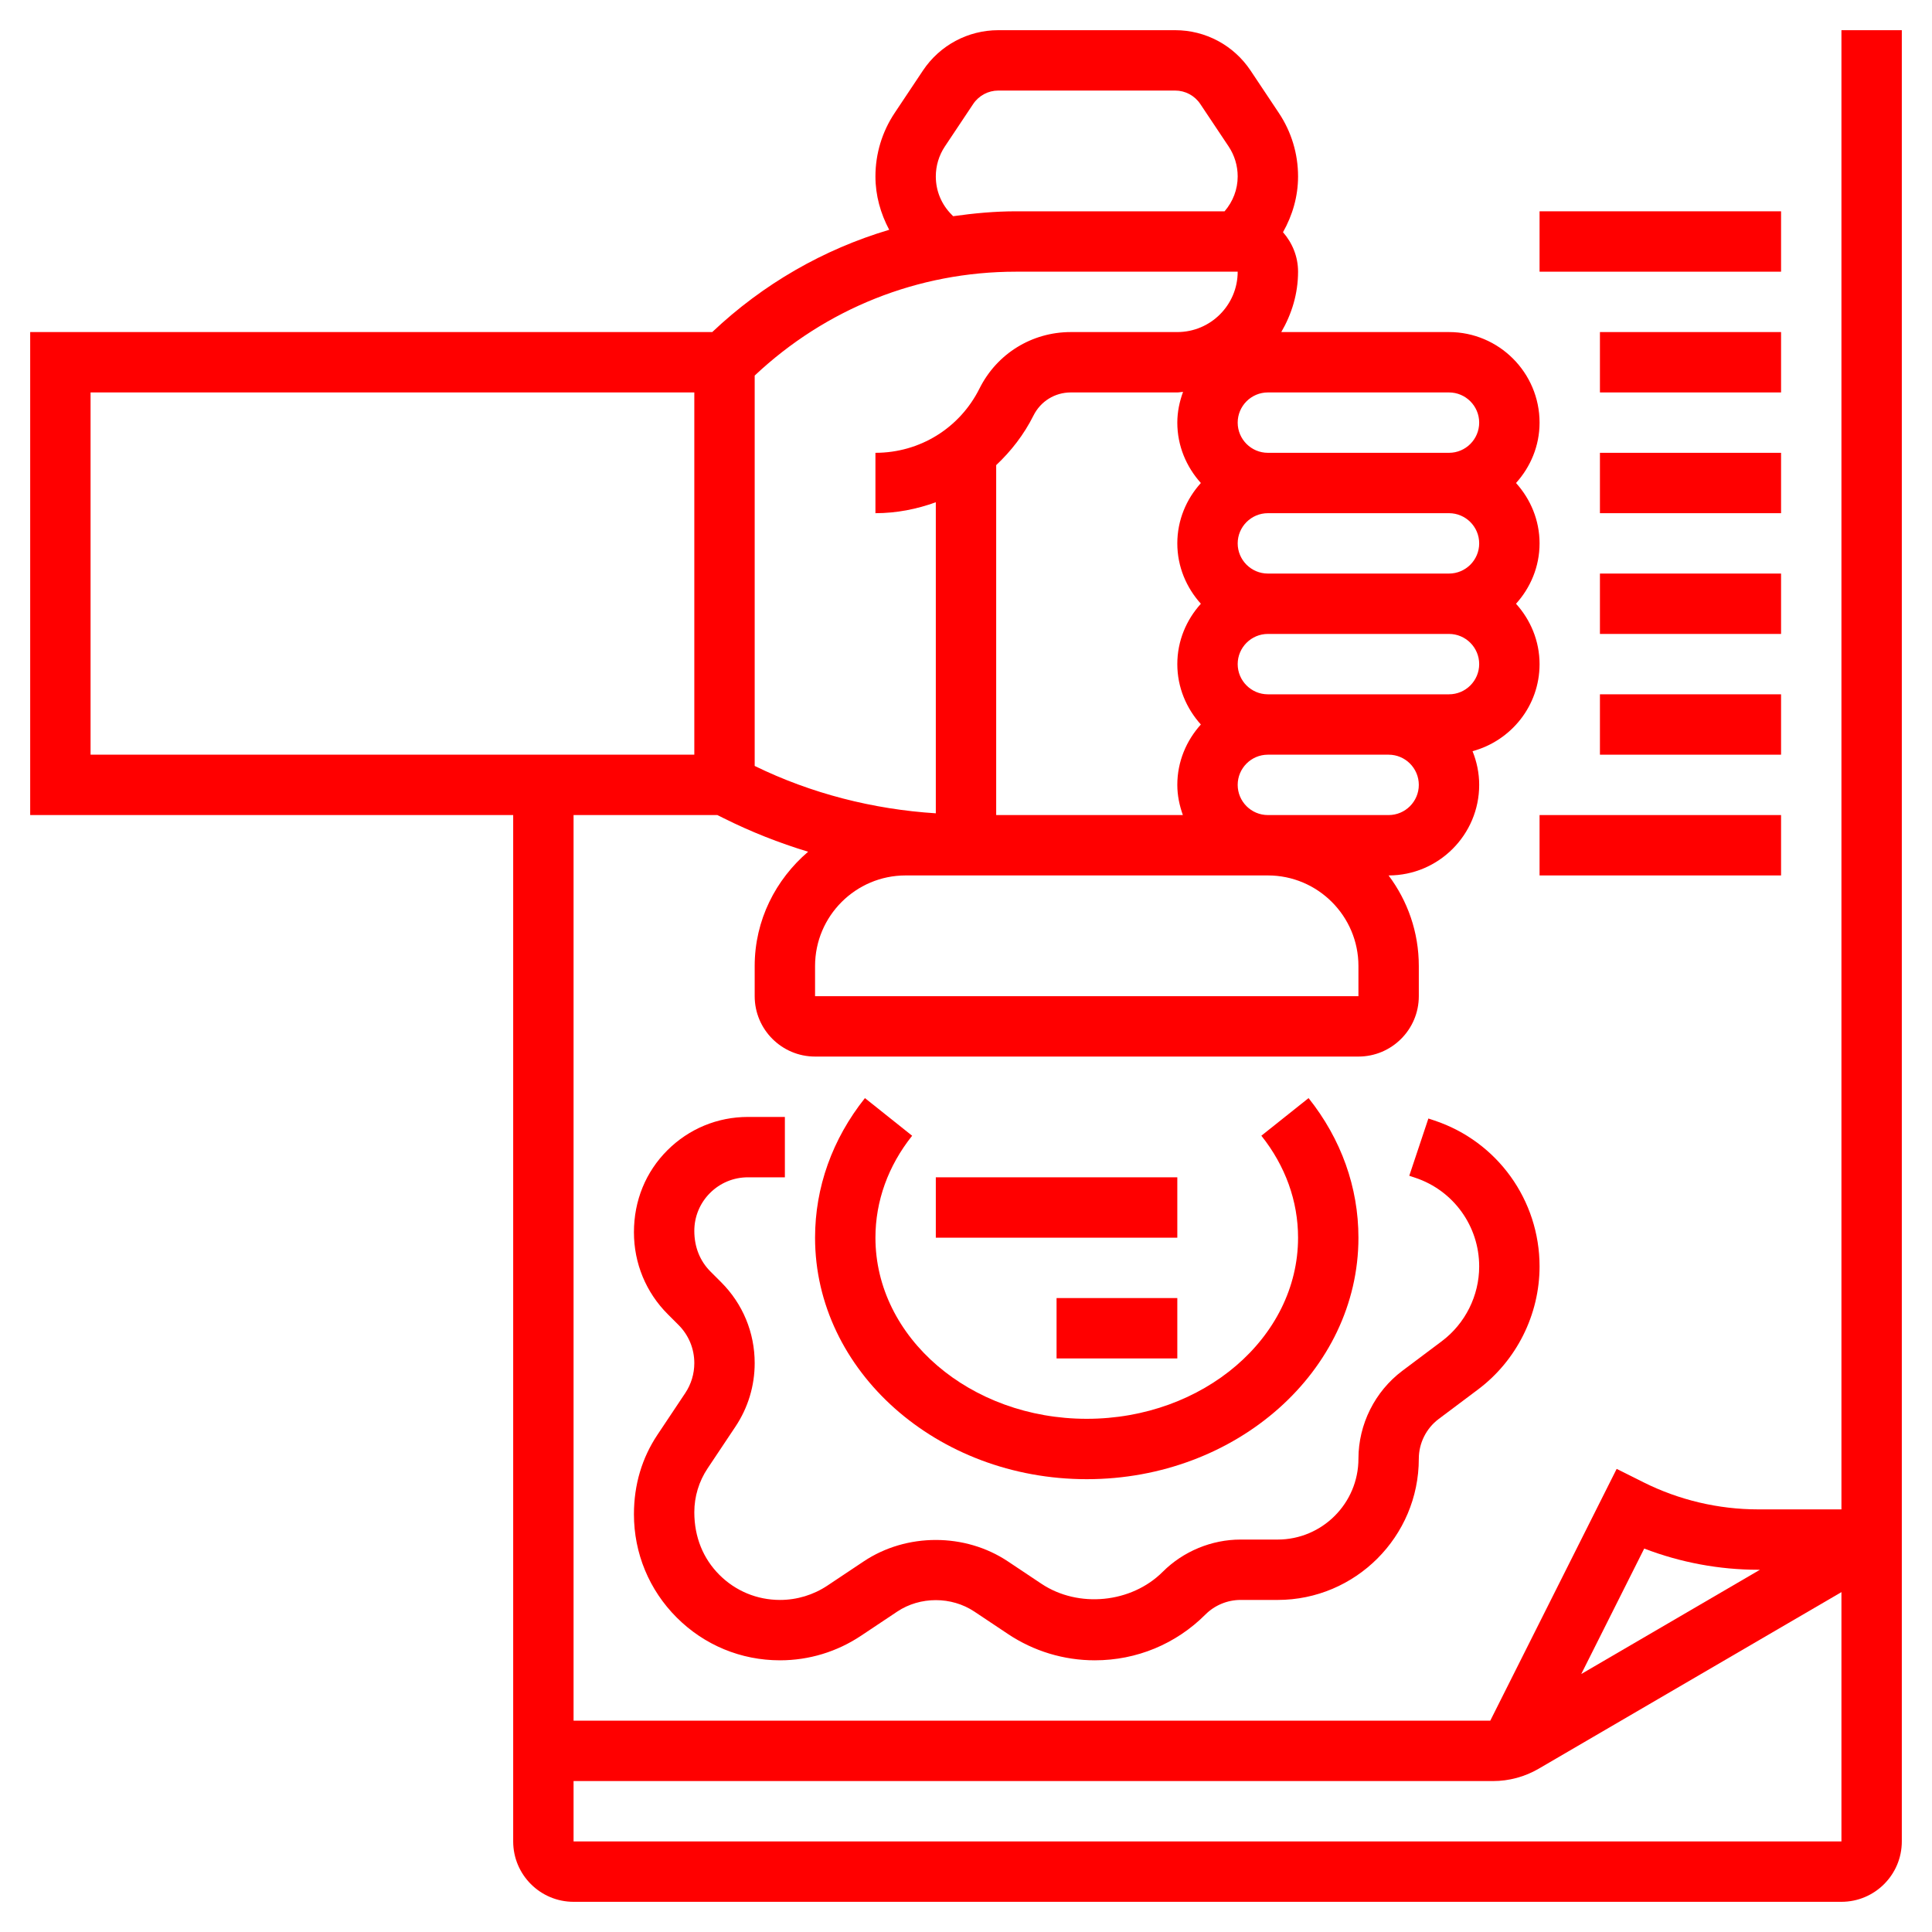
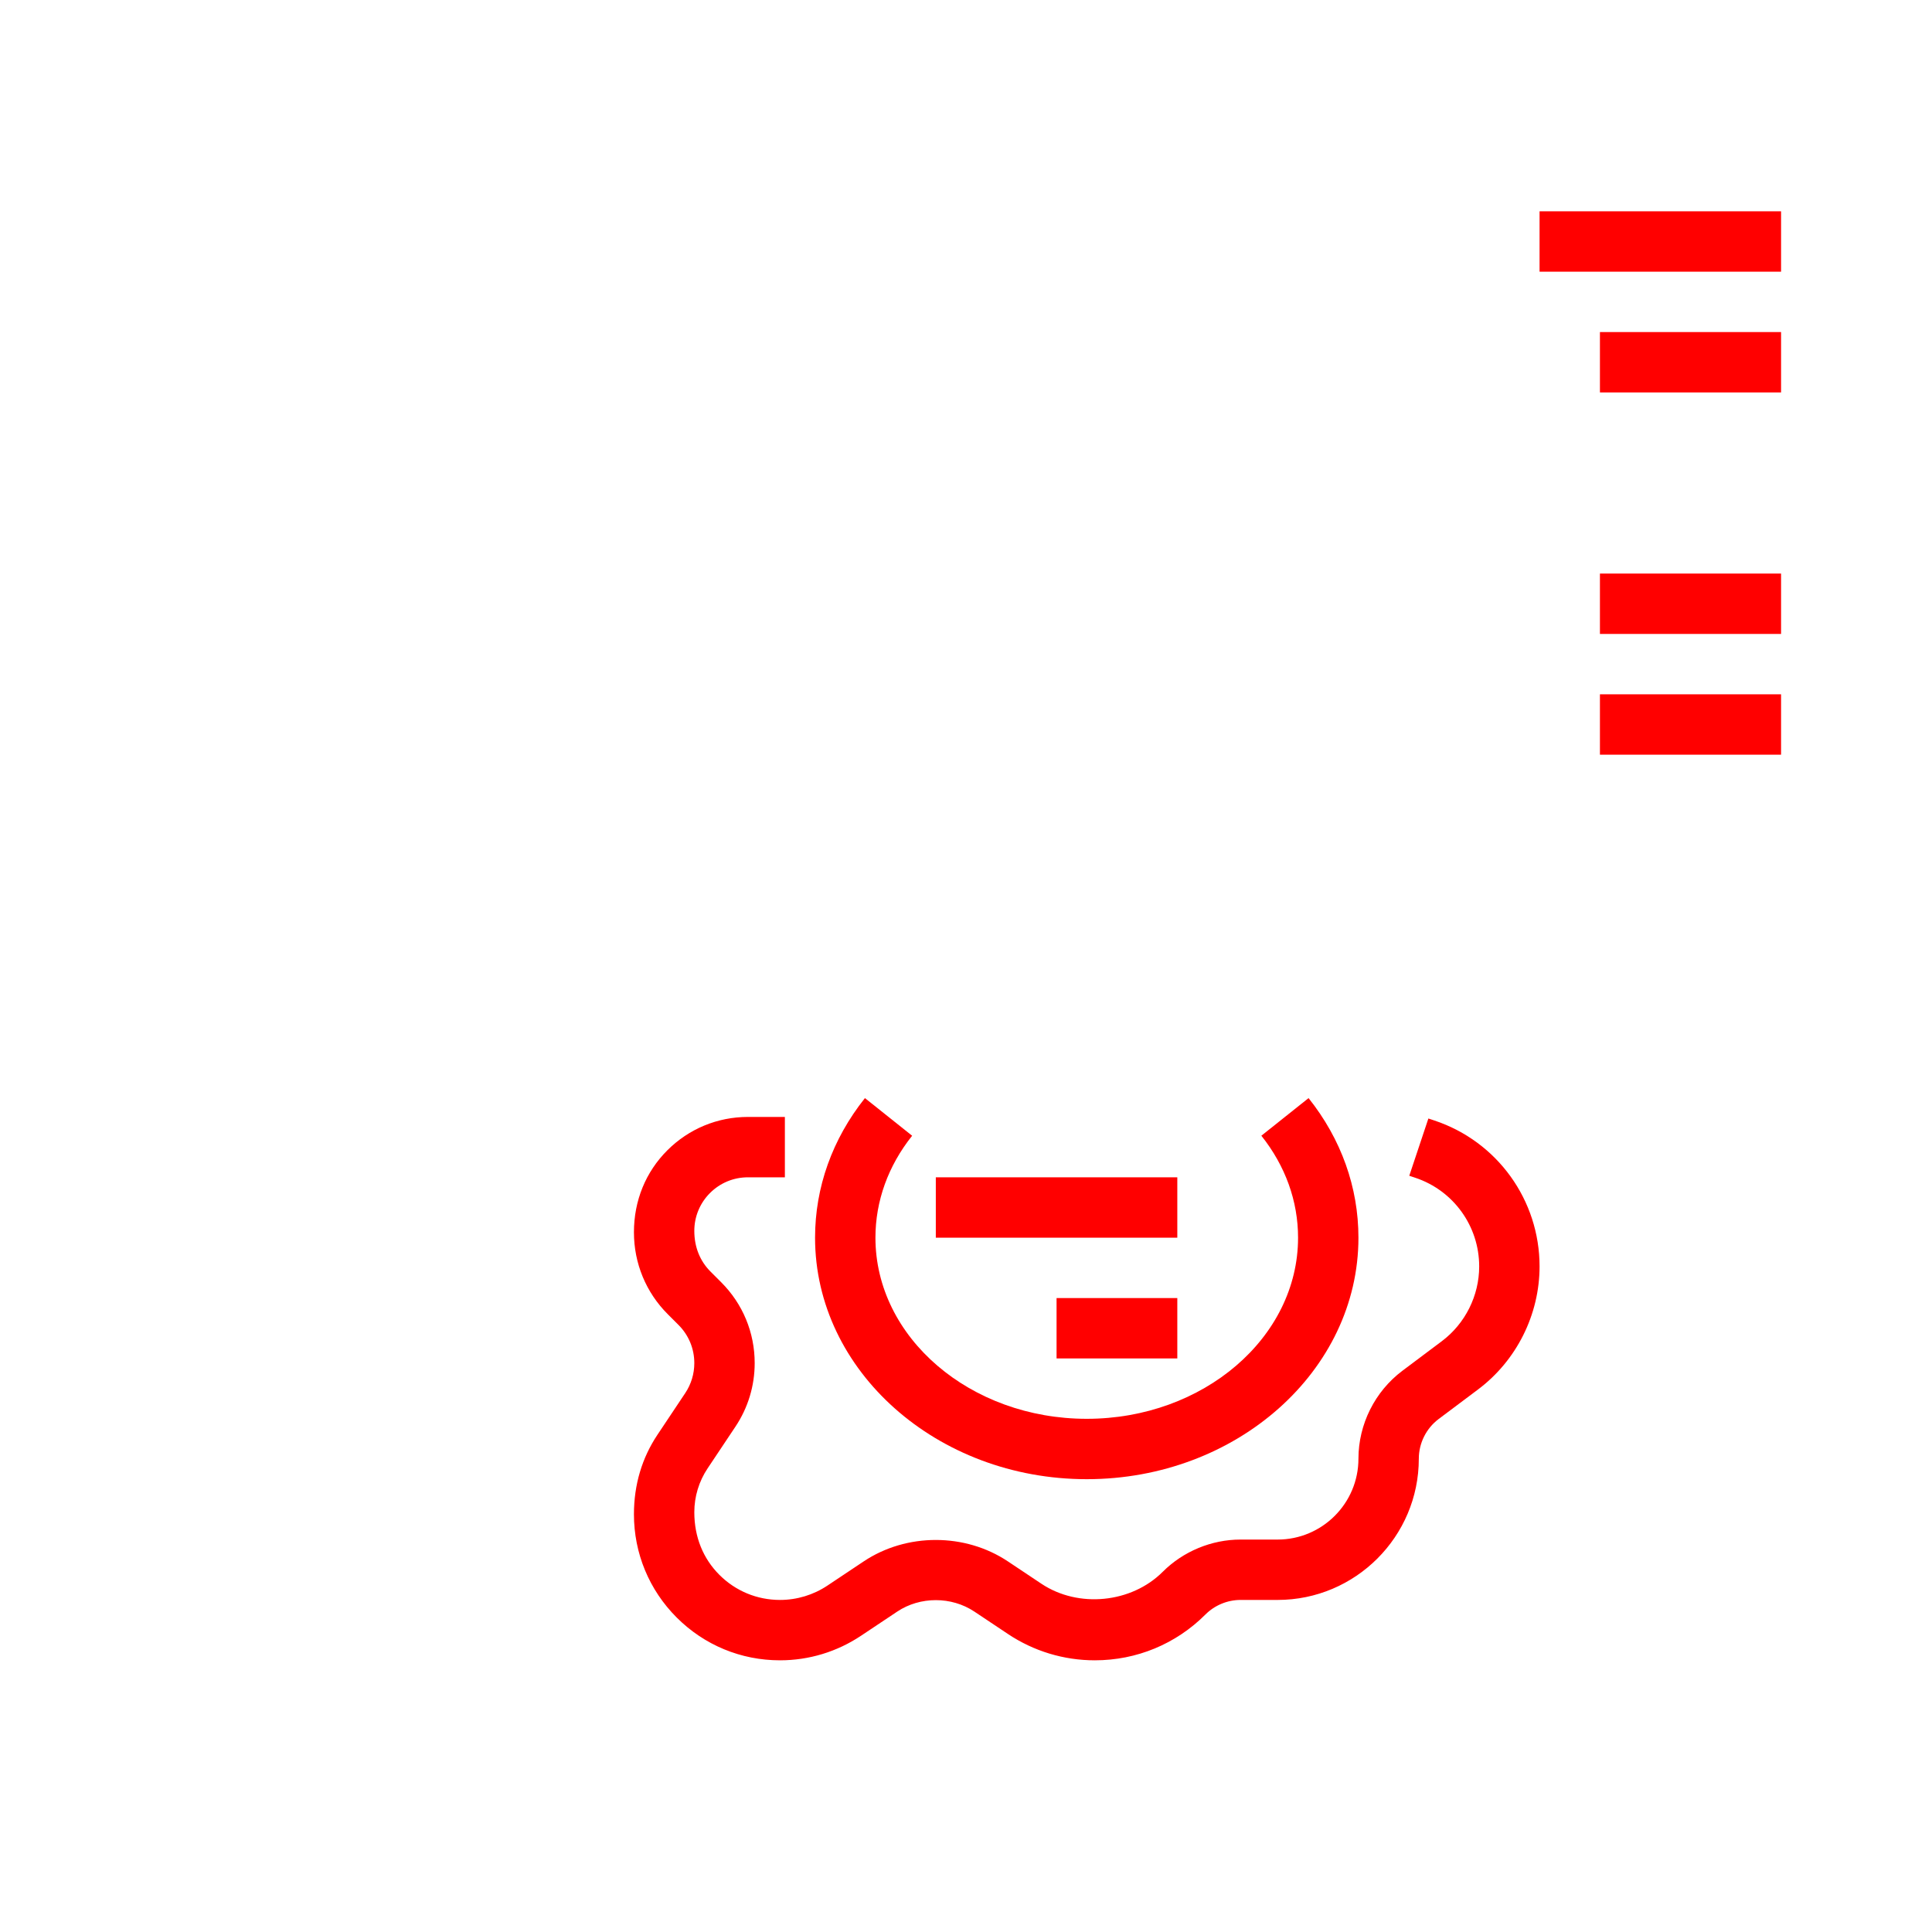
<svg xmlns="http://www.w3.org/2000/svg" id="_x33_0" enable-background="new 0 0 64 64" height="512" viewBox="0 0 64 64" width="512" class="vc_single_image-img attachment-full replaced-svg" style="&#10;    fill: red;&#10;">
  <g>
-     <path d="m61 1v49h-2.764c-1.308 0-2.618-.309-3.789-.895l-.893-.446-4.187 8.341h-30.367v-30h4.764l.211.105c.897.449 1.834.818 2.795 1.11-1.074.919-1.77 2.265-1.77 3.785v1c0 1.103.897 2 2 2h18c1.103 0 2-.897 2-2v-1c0-1.125-.374-2.164-1.002-3h.002c1.654 0 3-1.346 3-3 0-.395-.081-.77-.22-1.116 1.275-.346 2.22-1.501 2.22-2.884 0-.771-.301-1.468-.78-2 .48-.532.78-1.229.78-2s-.301-1.468-.78-2c.48-.532.78-1.229.78-2 0-1.654-1.346-3-3-3h-5.556c.344-.591.556-1.268.556-2 0-.502-.192-.956-.499-1.308.316-.56.499-1.187.499-1.847 0-.75-.22-1.478-.636-2.102l-.938-1.407c-.558-.836-1.491-1.336-2.496-1.336h-5.86c-1.005 0-1.938.5-2.496 1.336l-.938 1.407c-.416.624-.636 1.351-.636 2.102 0 .629.169 1.227.456 1.767-2.173.646-4.176 1.793-5.862 3.388h-22.594v16h16v34c0 1.103.897 2 2 2h42c1.103 0 2-.897 2-2v-60zm-27.343 8h7.343c0 1.103-.897 2-2 2h-3.528c-1.29 0-2.449.716-3.025 1.87-.656 1.314-1.978 2.13-3.447 2.13v2c.699 0 1.37-.134 2-.362v10.304c-2.078-.132-4.13-.655-6-1.569v-12.932c2.355-2.215 5.409-3.441 8.657-3.441zm15.343 9c0 .551-.449 1-1 1h-6c-.551 0-1-.449-1-1s.449-1 1-1h6c.551 0 1 .449 1 1zm-9.22-2c-.48.532-.78 1.229-.78 2s.301 1.468.78 2c-.48.532-.78 1.229-.78 2s.301 1.468.78 2c-.48.532-.78 1.229-.78 2 0 .352.072.686.184 1h-6.184v-11.592c.494-.465.92-1.011 1.236-1.644.236-.472.709-.764 1.236-.764h3.528c.065 0 .126-.016.19-.019-.116.319-.19.66-.19 1.019 0 .771.301 1.468.78 2zm5.22 17h-18v-1c0-1.654 1.346-3 3-3h12c1.654 0 3 1.346 3 3zm1-6h-4c-.551 0-1-.449-1-1s.449-1 1-1h4c.551 0 1 .449 1 1s-.449 1-1 1zm2-4h-6c-.551 0-1-.449-1-1s.449-1 1-1h6c.551 0 1 .449 1 1s-.449 1-1 1zm1-9c0 .551-.449 1-1 1h-6c-.551 0-1-.449-1-1s.449-1 1-1h6c.551 0 1 .449 1 1zm-17.476-6.89c-.338-.338-.524-.787-.524-1.265 0-.354.104-.698.3-.993l.938-1.407c.186-.278.497-.445.832-.445h5.859c.335 0 .646.167.832.445l.939 1.407c.196.295.3.638.3.993 0 .43-.157.832-.434 1.155h-6.91c-.704 0-1.396.065-2.081.162zm-28.524 5.89h20v12h-20zm51.467 38.298c1.2.461 2.485.702 3.769.702h.065l-5.92 3.454zm-35.467 9.702v-2h30.459c.53 0 1.052-.141 1.512-.409l10.029-5.85v8.259z" />
    <path d="m28.652 36.376c-1.081 1.357-1.652 2.956-1.652 4.624 0 4.411 4.038 8 9 8s9-3.589 9-8c0-1.668-.571-3.267-1.652-4.624l-1.564 1.246c.796.999 1.216 2.167 1.216 3.378 0 3.309-3.14 6-7 6s-7-2.691-7-6c0-1.211.42-2.379 1.216-3.377z" />
    <path d="m21.777 47.531c-.508.762-.777 1.649-.777 2.631 0 1.292.503 2.507 1.417 3.421s2.128 1.417 3.42 1.417h.001c.958 0 1.885-.281 2.683-.813l1.201-.801c.759-.506 1.796-.506 2.555 0l1.114.743c.855.57 1.85.871 2.876.871 1.385 0 2.687-.539 3.666-1.519.306-.306.73-.481 1.162-.481h1.227c2.579 0 4.678-2.099 4.678-4.678 0-.515.246-1.007.658-1.316l1.304-.978c1.276-.957 2.038-2.481 2.038-4.076 0-2.197-1.4-4.14-3.484-4.834l-.199-.066-.633 1.897.199.066c1.266.422 2.117 1.603 2.117 2.937 0 .969-.463 1.895-1.238 2.477l-1.304.978c-.913.685-1.458 1.775-1.458 2.915 0 1.477-1.201 2.678-2.678 2.678h-1.227c-.959 0-1.898.389-2.577 1.067-1.039 1.04-2.796 1.212-4.018.398l-1.114-.743c-1.417-.945-3.356-.945-4.773 0l-1.201.801c-.468.312-1.012.477-1.574.477 0 0 0 0-.001 0-.758 0-1.47-.295-2.006-.831s-.831-1.249-.831-2.073c0-.52.152-1.022.441-1.455l.923-1.384c.416-.624.636-1.351.636-2.102 0-1.012-.394-1.963-1.11-2.679l-.354-.354c-.346-.346-.536-.808-.536-1.347 0-.474.185-.92.52-1.255s.781-.52 1.256-.52h1.224v-2h-1.223-.001c-1.008 0-1.956.393-2.669 1.105-.714.713-1.107 1.662-1.107 2.715 0 1.028.398 1.993 1.122 2.716l.354.354c.338.338.524.787.524 1.265 0 .354-.104.698-.3.992z" />
    <path d="m31 39h8v2h-8z" />
    <path d="m35 43h4v2h-4z" />
-     <path d="m51 27h8v2h-8z" />
    <path d="m53 23h6v2h-6z" />
    <path d="m53 19h6v2h-6z" />
-     <path d="m53 15h6v2h-6z" />
    <path d="m53 11h6v2h-6z" />
    <path d="m51 7h8v2h-8z" />
  </g>
</svg>